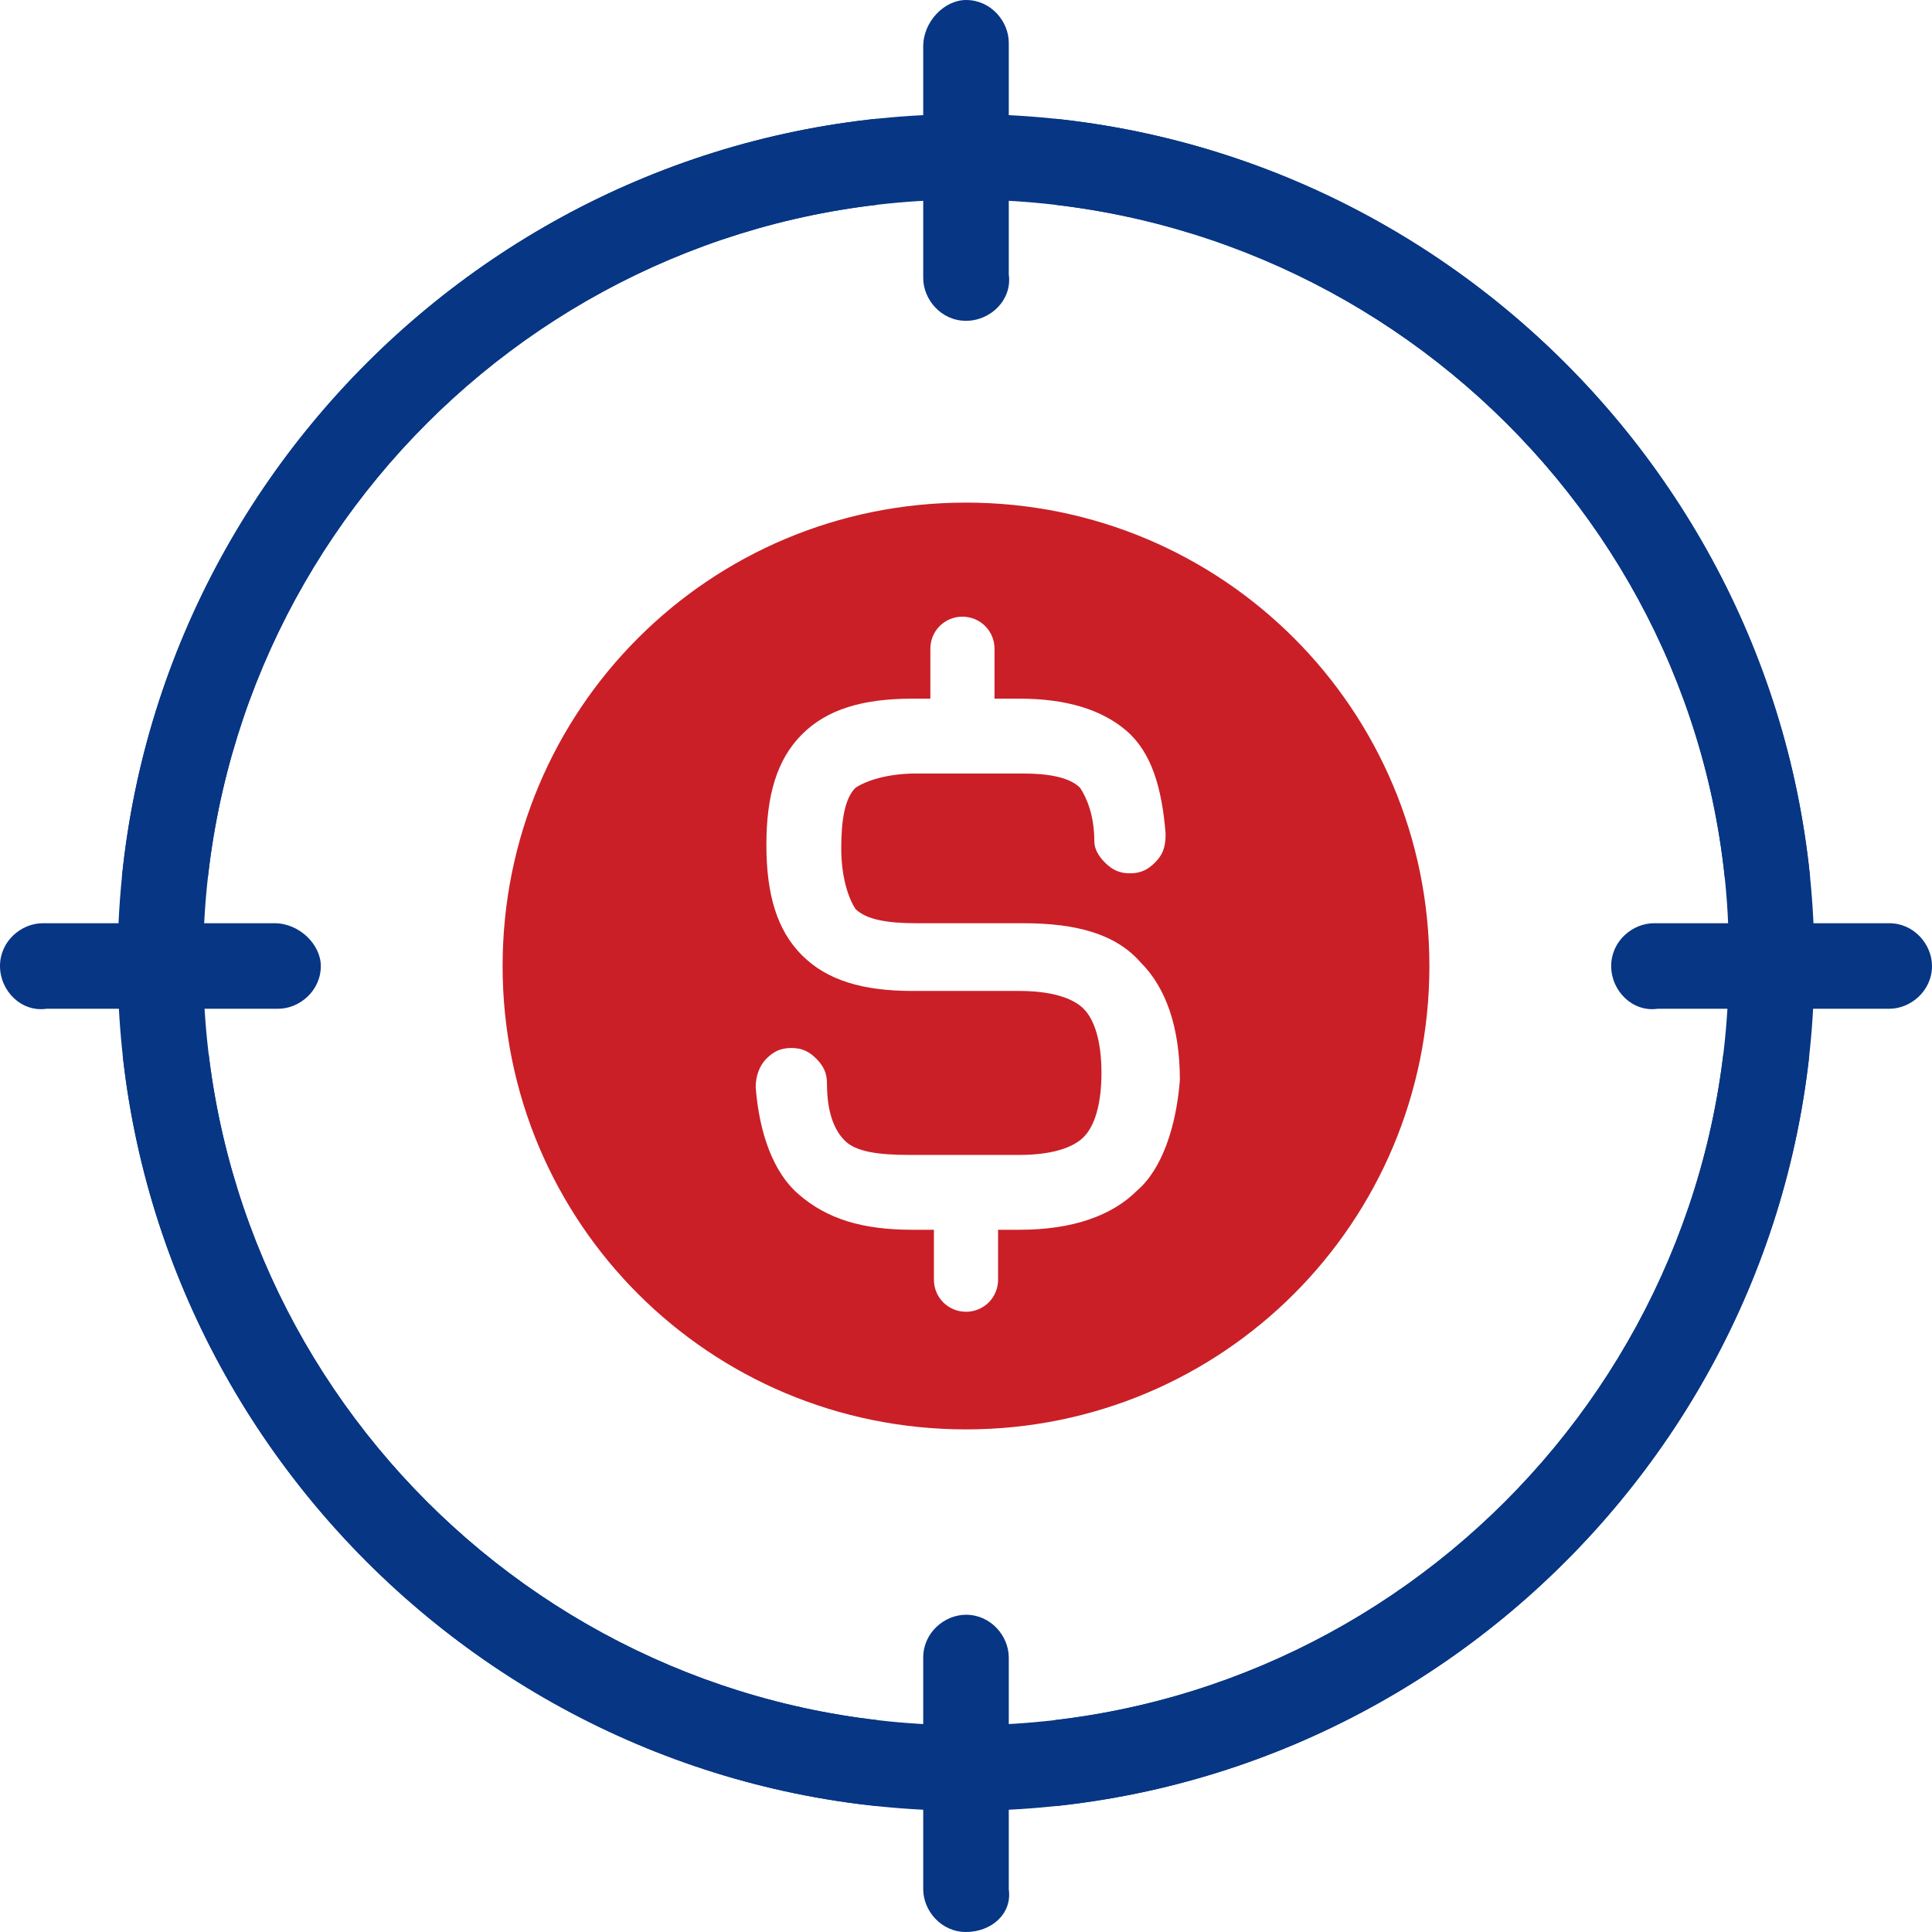
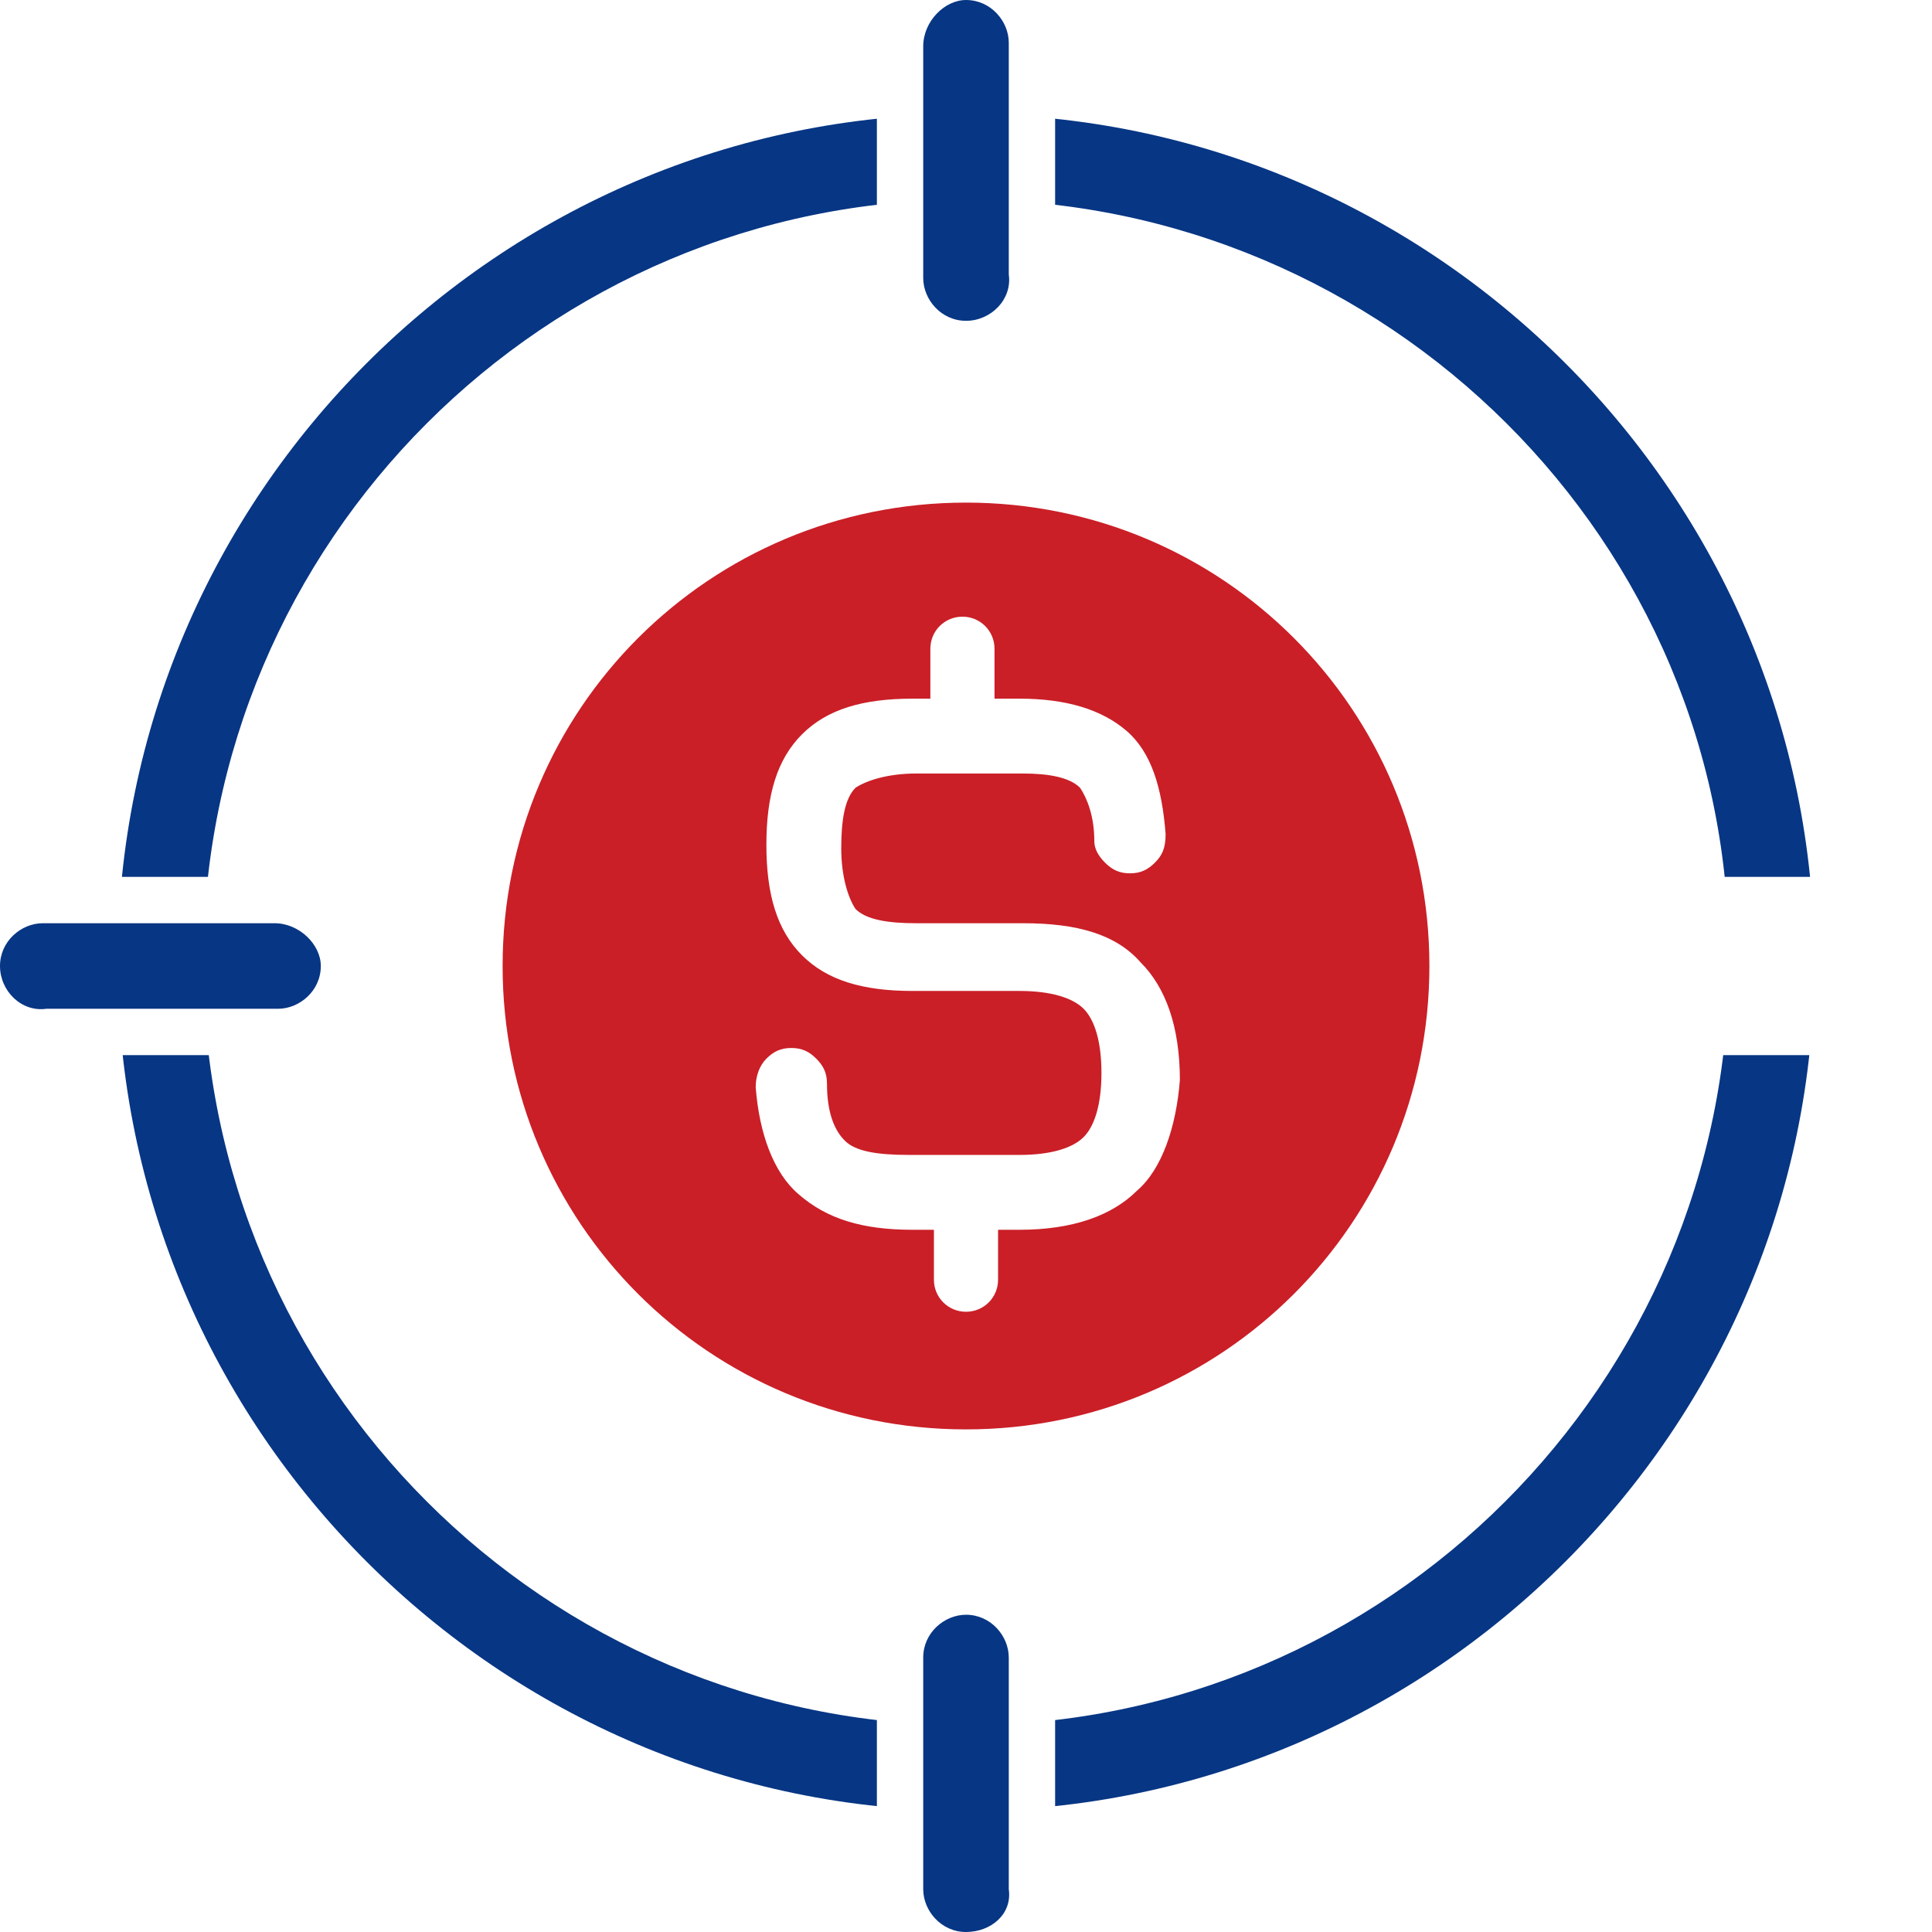
<svg xmlns="http://www.w3.org/2000/svg" xmlns:xlink="http://www.w3.org/1999/xlink" version="1.1" id="Layer_1" x="0px" y="0px" viewBox="0 0 54.2 54.2" style="enable-background:new 0 0 54.2 54.2;" xml:space="preserve">
  <style type="text/css">
	.st0{display:none;fill:#820F0F;}
	.st1{display:none;fill:#630066;}
	.st2{fill:#073684;}
	.st3{clip-path:url(#SVGID_2_);fill:#073684;}
	.st4{display:none;fill-rule:evenodd;clip-rule:evenodd;fill:#CA1F27;}
	.st5{fill:#CA1F27;}
</style>
  <rect x="-1.9" y="-3.5" class="st0" width="58" height="64.1" />
  <g>
    <path class="st1" d="M27.1,11.7L27.1,11.7c-1.4,0-2.5-1.1-2.5-2.5v-9.4c0-1.4,1.1-2.5,2.5-2.5l0,0c1.4,0,2.5,1.1,2.5,2.5v9.4   C29.6,10.6,28.5,11.7,27.1,11.7z" />
    <path class="st2" d="M27.1,9L27.1,9c-0.7,0-1.2-0.6-1.2-1.2V1.3c0-0.7,0.6-1.3,1.2-1.3l0,0c0.7,0,1.2,0.6,1.2,1.2v6.5   C28.4,8.4,27.8,9,27.1,9z" />
  </g>
  <g>
    <path class="st1" d="M27.1,57L27.1,57c-1.4,0-2.5-1.1-2.5-2.5V45c0-1.4,1.1-2.5,2.5-2.5l0,0c1.4,0,2.5,1.1,2.5,2.5v9.4   C29.6,55.8,28.5,57,27.1,57z" />
-     <path class="st2" d="M27.1,54.2L27.1,54.2c-0.7,0-1.2-0.6-1.2-1.2v-6.5c0-0.7,0.6-1.2,1.2-1.2l0,0c0.7,0,1.2,0.6,1.2,1.2V53   C28.4,53.7,27.8,54.2,27.1,54.2z" />
+     <path class="st2" d="M27.1,54.2c-0.7,0-1.2-0.6-1.2-1.2v-6.5c0-0.7,0.6-1.2,1.2-1.2l0,0c0.7,0,1.2,0.6,1.2,1.2V53   C28.4,53.7,27.8,54.2,27.1,54.2z" />
  </g>
  <g>
    <path class="st1" d="M42.5,27.1L42.5,27.1c0-1.4,1.1-2.5,2.5-2.5h9.4c1.4,0,2.5,1.1,2.5,2.5l0,0c0,1.4-1.1,2.5-2.5,2.5H45   C43.7,29.6,42.5,28.5,42.5,27.1z" />
-     <path class="st2" d="M45.2,27.1L45.2,27.1c0-0.7,0.6-1.2,1.2-1.2H53c0.7,0,1.2,0.6,1.2,1.2l0,0c0,0.7-0.6,1.2-1.2,1.2h-6.5   C45.8,28.4,45.2,27.8,45.2,27.1z" />
  </g>
  <g>
    <path class="st1" d="M-2.7,27.1L-2.7,27.1c0-1.4,1.1-2.5,2.5-2.5h9.4c1.4,0,2.5,1.1,2.5,2.5l0,0c0,1.4-1.1,2.5-2.5,2.5h-9.4   C-1.6,29.6-2.7,28.5-2.7,27.1z" />
    <path class="st2" d="M0,27.1L0,27.1c0-0.7,0.6-1.2,1.2-1.2h6.5c0.7,0,1.3,0.6,1.3,1.2l0,0c0,0.7-0.6,1.2-1.2,1.2H1.3   C0.6,28.4,0,27.8,0,27.1z" />
  </g>
  <g>
    <g>
      <defs>
        <polygon id="SVGID_1_" points="29.6,6.7 29.6,1.7 37.7,3.4 43,6.6 48.8,11.7 50.7,18.9 51.6,24.6 46.5,24.6 44.1,27.3 44.7,29.6      52.5,29.6 50.9,38.6 45.2,44.7 41.6,47.9 35,51.6 31,52.2 29.6,52.4 29.6,45.5 26.2,43.4 24.6,46.6 24.6,52.7 9.6,48.6 5.7,41.9      3,36.6 1.7,32.6 1.6,29.6 8.2,29.6 10.5,28 9.8,25.9 8.5,24.6 1.4,24.6 2.2,18.6 3.3,15.9 5.3,11.1 7.8,8.8 11.4,5.9 14.6,4.3      18.1,2.3 22.8,1.3 24.6,1.1 24.6,8.3 26.4,9.9 28.9,9.8    " />
      </defs>
      <clipPath id="SVGID_2_">
        <use xlink:href="#SVGID_1_" style="overflow:visible;" />
      </clipPath>
      <path class="st3" d="M27.1,3.2c13.1,0,23.8,10.7,23.8,23.8S40.2,50.8,27.1,50.8S3.3,40.1,3.3,27S14,3.2,27.1,3.2z M27.1,5.6    C15.3,5.6,5.7,15.2,5.7,27s9.6,21.4,21.4,21.4S48.5,38.8,48.5,27C48.6,15.2,38.9,5.6,27.1,5.6z" />
    </g>
  </g>
-   <path class="st2" d="M27.1,3.2c13.1,0,23.8,10.7,23.8,23.8S40.2,50.8,27.1,50.8S3.3,40.1,3.3,27S14,3.2,27.1,3.2z M27.1,5.6  C15.3,5.6,5.7,15.2,5.7,27s9.6,21.4,21.4,21.4S48.5,38.8,48.5,27C48.6,15.2,38.9,5.6,27.1,5.6z" />
  <path class="st4" d="M28.2,36.7v2.1c0,0.6-0.5,1.1-1.1,1.1S26,39.4,26,38.8v-2.1h-4.3c-0.6,0-1-0.4-1-1v-0.1c0-0.6,0.4-1,1-1h0.1  h7.6c1.8,0,3.3-1.5,3.3-3.3S31.1,28,29.3,28H25c-3,0-5.4-2.4-5.4-5.4s2.4-5.4,5.4-5.4h1.1v-2.1c0-0.6,0.5-1.1,1.1-1.1  s1.1,0.5,1.1,1.1v2.2h4.3c0.6,0,1.1,0.5,1.1,1.1s-0.5,1.1-1.1,1.1h-7.7c-1.8,0-3.3,1.5-3.3,3.3s1.5,3.3,3.3,3.3h4.3  c3,0,5.4,2.4,5.4,5.4s-2.4,5.3-5.4,5.3L28.2,36.7L28.2,36.7z" />
  <path class="st5" d="M27.1,14.1c-7.2,0-13,5.8-13,13s5.8,13,13,13s13-5.8,13-13S34.3,14.1,27.1,14.1z M31.9,33.4  c-0.7,0.7-1.8,1.1-3.3,1.1H28v1.4c0,0.5-0.4,0.9-0.9,0.9c-0.5,0-0.9-0.4-0.9-0.9v-1.4h-0.6c-1.4,0-2.4-0.3-3.2-1  c-0.7-0.6-1.1-1.7-1.2-3c0-0.3,0.1-0.6,0.3-0.8c0.2-0.2,0.4-0.3,0.7-0.3c0.3,0,0.5,0.1,0.7,0.3c0.2,0.2,0.3,0.4,0.3,0.7v0  c0,0.8,0.2,1.3,0.5,1.6c0.3,0.3,0.9,0.4,1.8,0.4h3.1c0.9,0,1.5-0.2,1.8-0.5c0.3-0.3,0.5-0.9,0.5-1.8s-0.2-1.5-0.5-1.8  c-0.3-0.3-0.9-0.5-1.8-0.5h-3c-1.4,0-2.4-0.3-3.1-1c-0.7-0.7-1-1.7-1-3.1c0-1.4,0.3-2.4,1-3.1c0.7-0.7,1.7-1,3.1-1h0.5v-1.4  c0-0.5,0.4-0.9,0.9-0.9s0.9,0.4,0.9,0.9v1.4h0.7c1.3,0,2.3,0.3,3,0.9c0.7,0.6,1,1.6,1.1,2.9c0,0.4-0.1,0.6-0.3,0.8  c-0.2,0.2-0.4,0.3-0.7,0.3c-0.3,0-0.5-0.1-0.7-0.3c-0.2-0.2-0.3-0.4-0.3-0.6v0c0-0.7-0.2-1.2-0.4-1.5c-0.3-0.3-0.9-0.4-1.6-0.4h-3  c-0.8,0-1.4,0.2-1.7,0.4c-0.3,0.3-0.4,0.9-0.4,1.7c0,0.8,0.2,1.4,0.4,1.7c0.3,0.3,0.9,0.4,1.7,0.4h3c1.5,0,2.6,0.3,3.3,1.1  c0.7,0.7,1.1,1.8,1.1,3.3C33,31.6,32.6,32.8,31.9,33.4z" />
</svg>